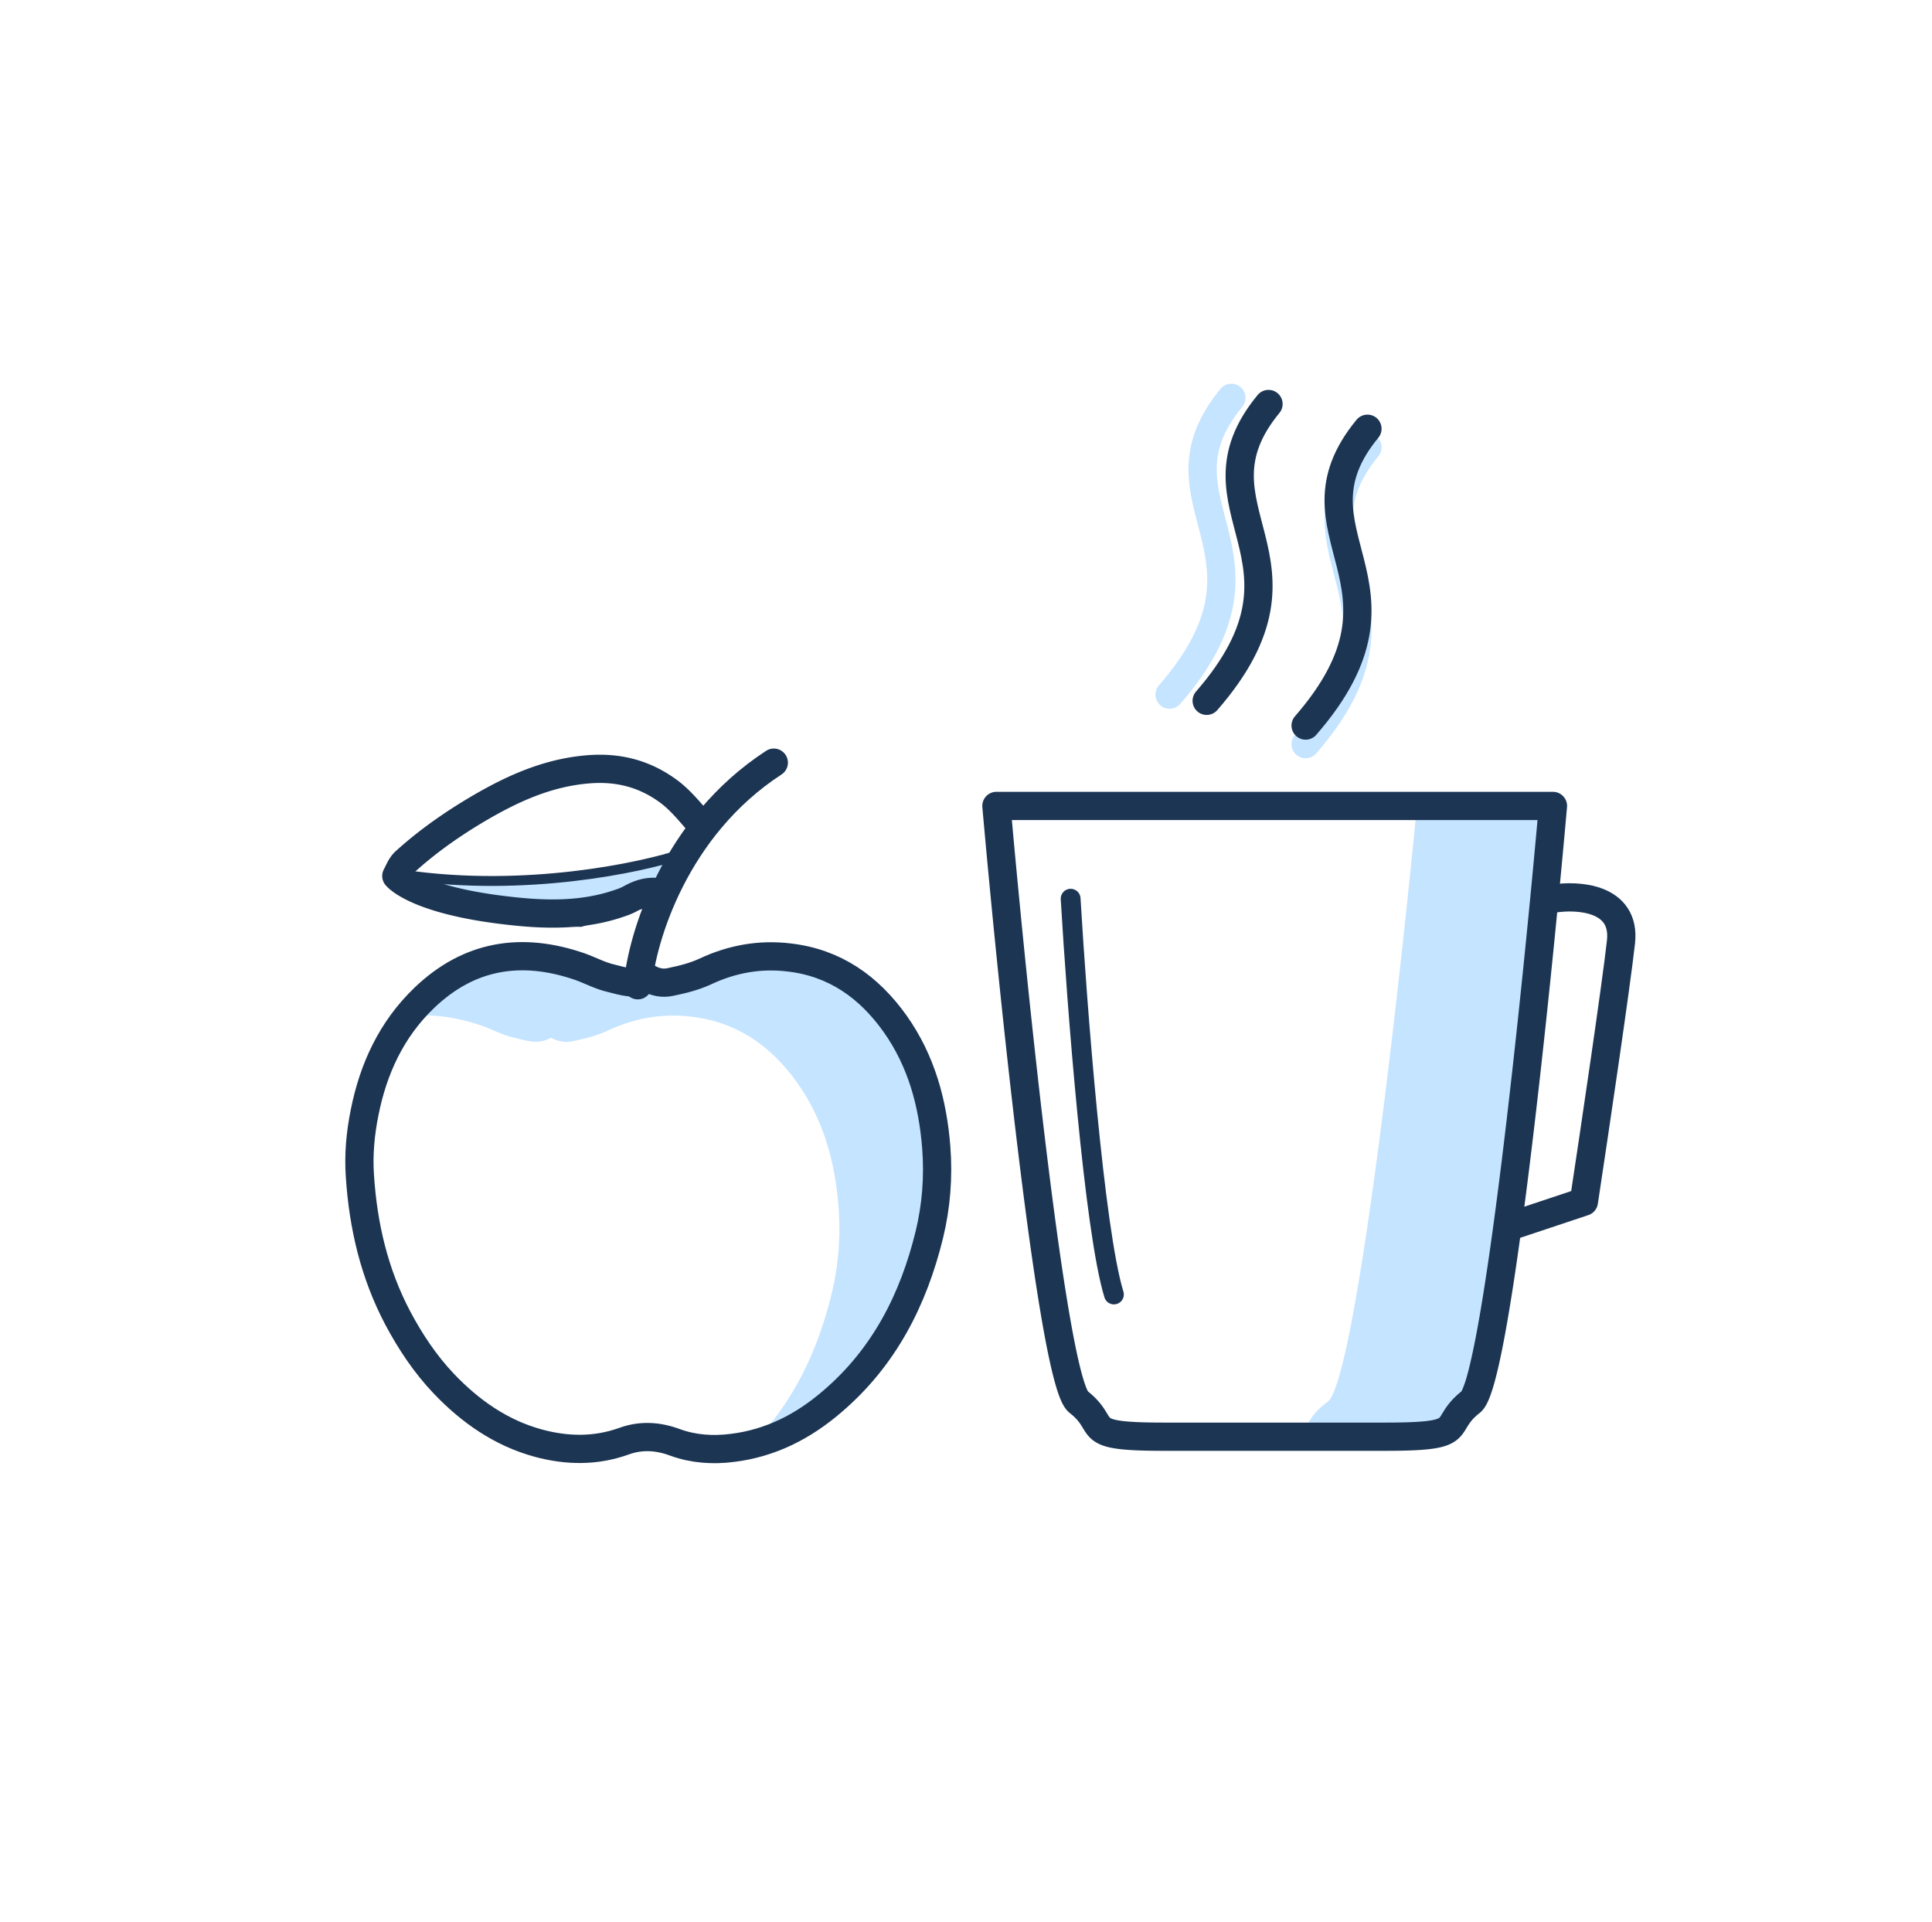
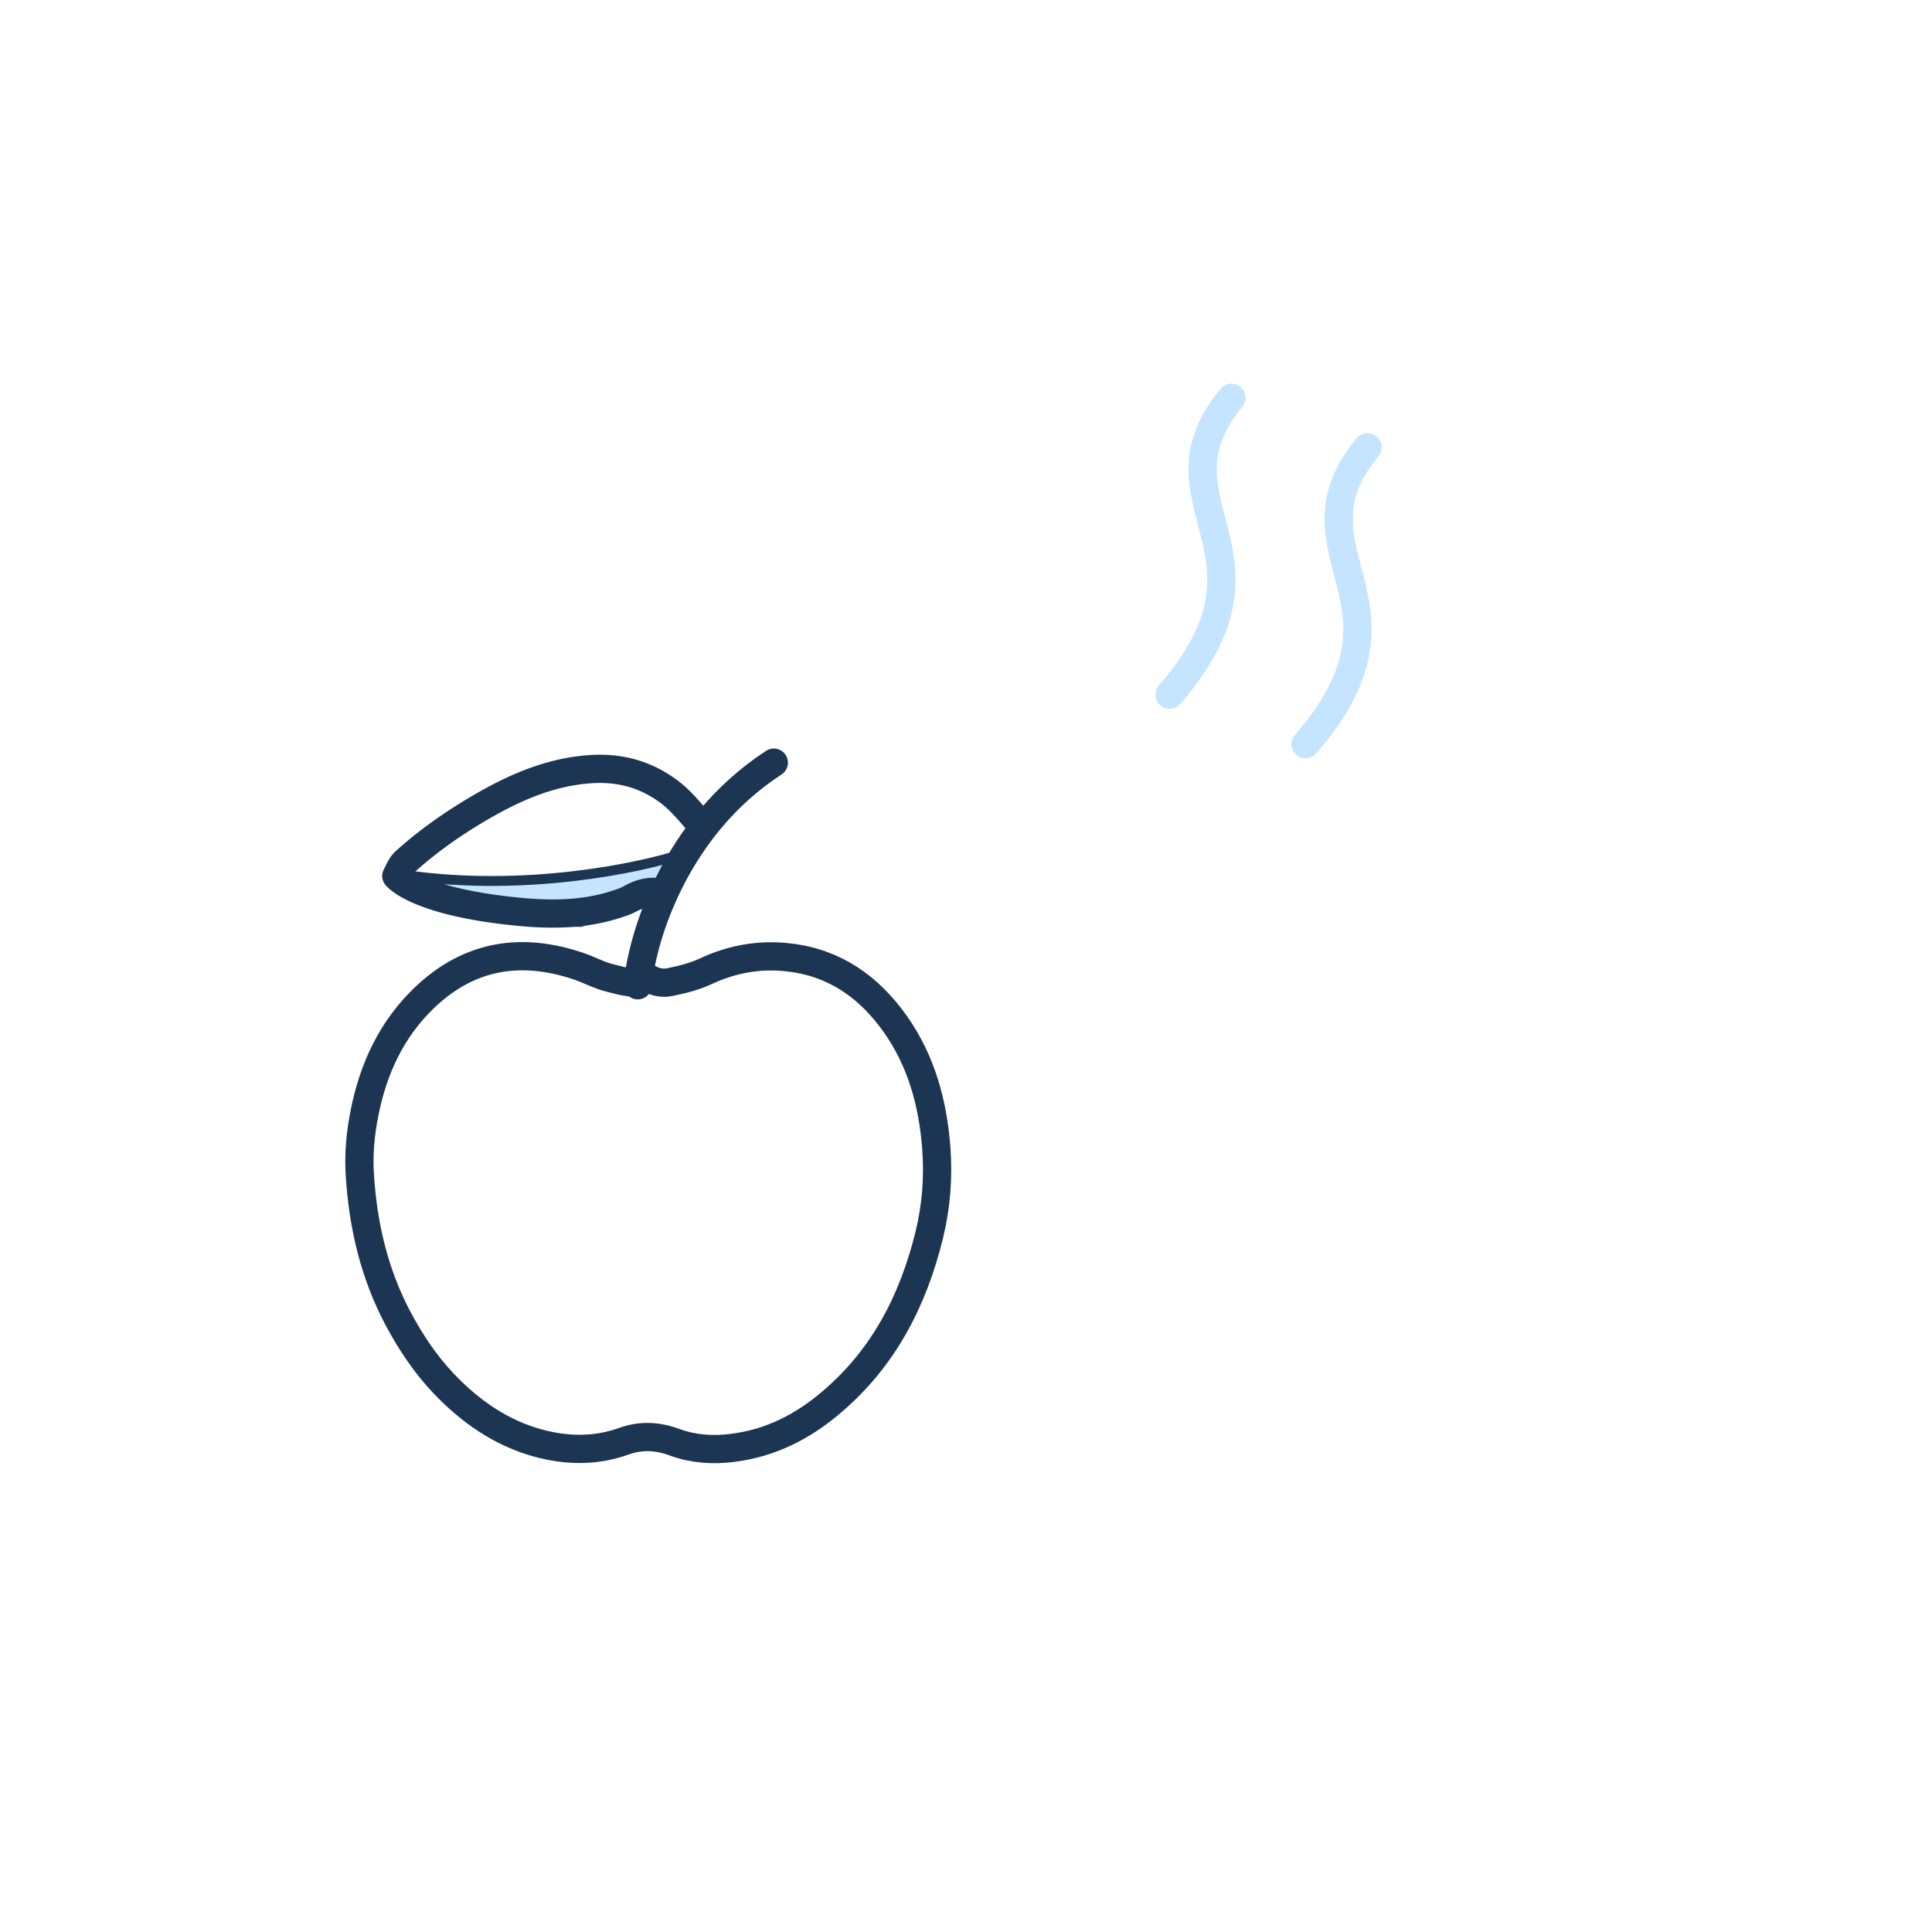
<svg xmlns="http://www.w3.org/2000/svg" width="195" height="194" fill="none">
-   <path fill-rule="evenodd" clip-rule="evenodd" d="M62.105 98.844c1.082.28 2.166.562 3.27-.034l.15-.025c.675.35 1.375.5 2.15.325 1.225-.25 2.425-.55 3.55-1.075 2.675-1.25 5.475-1.75 8.4-1.4 4.625.525 8.075 2.975 10.725 6.7 2.65 3.749 3.8 7.999 4.15 12.499.225 2.95 0 5.9-.7 8.775-1.6 6.55-4.55 12.35-9.775 16.825-2.41 2.081-5.075 3.601-8.106 4.337 4.146-4.215 6.607-9.409 8.018-15.186.7-2.875.925-5.825.7-8.775-.35-4.5-1.5-8.749-4.15-12.499-2.65-3.725-6.1-6.175-10.724-6.7-2.925-.35-5.725.15-8.4 1.4-1.125.525-2.325.825-3.55 1.075-.775.175-1.475.025-2.15-.325l-.15.025c-1.104.596-2.188.315-3.27.034-.144-.037-.287-.074-.43-.109-.7-.159-1.358-.439-2.015-.719-.377-.16-.753-.32-1.135-.456-2.642-.911-5.168-1.245-7.562-.939a19.284 19.284 0 0 1 1.7-1.862c4.55-4.375 9.85-5.2 15.724-3.175.383.136.758.296 1.135.456.657.28 1.316.56 2.015.719.143.035.287.072.43.11ZM124.619 145.005h14.98c6.503 0 6.821-.483 7.567-1.616.329-.5.741-1.126 1.803-1.893 2.776-2.005 7.172-40.937 9.022-60.152h-14.979c-1.851 19.215-6.246 58.147-9.023 60.152-1.061.767-1.473 1.393-1.802 1.893-.746 1.133-1.064 1.616-7.568 1.616Z" fill="#C5E4FF" />
  <path d="M41.003 88.326c12.015 1.717 23.6-.715 27.891-2.145L65.89 90.9l-7.294 2.145c-3.29 0-11.414-.944-17.593-4.72Z" fill="#C5E4FF" stroke="#1C3553" />
  <path d="M131.778 75.102c12.482-14.355-2.497-19.348 6.241-29.958M118.047 70.11c12.482-14.356-2.497-19.349 6.241-29.959" stroke="#C5E4FF" stroke-width="2.85" stroke-linecap="round" stroke-linejoin="round" />
  <path d="M65.375 98.81c-1.25.674-2.475.224-3.7-.076-1.1-.25-2.1-.8-3.15-1.175-5.875-2.025-11.175-1.2-15.725 3.175-3.3 3.175-5.125 7.15-6 11.55-.425 2.1-.625 4.25-.475 6.4.325 5.025 1.45 9.85 3.825 14.35 1.275 2.4 2.775 4.65 4.65 6.625 2.675 2.8 5.775 4.975 9.55 6 2.875.775 5.775.825 8.625-.2 1.725-.625 3.425-.525 5.175.125 1.85.675 3.825.8 5.775.55 3.875-.475 7.175-2.175 10.1-4.7 5.225-4.475 8.175-10.275 9.775-16.825.7-2.875.925-5.825.7-8.775-.35-4.5-1.5-8.75-4.15-12.5-2.65-3.725-6.1-6.175-10.725-6.7-2.925-.35-5.725.15-8.4 1.4-1.125.525-2.325.825-3.55 1.075-.775.175-1.475.025-2.15-.325" stroke="#1C3553" stroke-width="2.85" stroke-miterlimit="10" stroke-linecap="round" stroke-linejoin="round" />
-   <path d="m108.857 141.496-.88 1.12.88-1.12Zm-8.286-60.153v-1.425a1.424 1.424 0 0 0-1.42 1.551l1.42-.125Zm9.942 62.045 1.219-.737-1.219.737Zm36.288 0-1.22-.737 1.22.737Zm1.655-1.892.881 1.12-.881-1.12Zm8.287-60.153 1.419.126a1.425 1.425 0 0 0-1.419-1.55v1.425Zm-47.005 59.033c.152.119.102.158-.064-.232-.135-.318-.29-.781-.461-1.4-.341-1.232-.706-2.943-1.085-5.044-.756-4.193-1.549-9.818-2.318-16.002-1.538-12.363-2.97-26.882-3.819-36.48l-2.84.251c.851 9.618 2.287 24.172 3.83 36.58.772 6.201 1.572 11.887 2.343 16.157.384 2.132.767 3.941 1.142 5.297.186.676.38 1.273.585 1.756.175.409.455.987.926 1.357l1.761-2.24Zm1.994 2.275c-.34-.564-.824-1.355-1.994-2.275l-1.761 2.24c.78.614 1.053 1.074 1.316 1.51l2.439-1.475Zm5.73.929c-3.017 0-4.381-.13-5.06-.327-.287-.083-.359-.154-.376-.171-.052-.049-.104-.118-.294-.431l-2.439 1.475c.154.253.395.669.777 1.03.417.392.919.655 1.538.834 1.131.328 2.9.44 5.854.44v-2.85Zm9.323 0h-9.323v2.85h9.323v-2.85Zm0 2.85h3.744v-2.85h-3.744v2.85Zm3.744 0h9.322v-2.85h-9.322v2.85Zm9.322 0c2.955 0 4.724-.112 5.855-.44.619-.179 1.121-.442 1.538-.834.382-.361.623-.777.776-1.03l-2.439-1.475c-.189.313-.241.382-.293.431-.018.017-.09.088-.376.171-.679.197-2.043.327-5.061.327v2.85Zm8.169-2.304c.264-.436.537-.896 1.317-1.51l-1.761-2.24c-1.17.92-1.654 1.711-1.995 2.275l2.439 1.475Zm1.317-1.51c.471-.37.751-.948.925-1.357.205-.483.4-1.08.586-1.756.375-1.356.758-3.165 1.142-5.297.771-4.27 1.571-9.956 2.342-16.157 1.544-12.408 2.979-26.962 3.83-36.58l-2.839-.251c-.849 9.598-2.281 24.117-3.819 36.48-.769 6.184-1.562 11.809-2.319 16.002-.379 2.101-.743 3.812-1.084 5.044a11.816 11.816 0 0 1-.461 1.4c-.166.39-.216.351-.064.232l1.761 2.24Zm7.406-62.698h-26.214v2.85h26.214v-2.85Zm-26.214 0h-3.744v2.85h3.744v-2.85Zm-29.958 2.85h26.214v-2.85h-26.214v2.85Z" fill="#1C3553" />
  <path d="M70.476 82.91c-1-1.15-1.975-2.35-3.25-3.225-2.325-1.625-4.85-2.25-7.7-2.05-4.475.325-8.325 2.2-12.025 4.45-2.325 1.425-4.525 3-6.575 4.85-.475.425-.65.975-.925 1.475 0 0 1.9 2.475 11.5 3.525 3.75.425 7.525.475 11.175-.825a5.857 5.857 0 0 0 1.075-.475c.825-.45 1.675-.7 2.625-.6" stroke="#1C3553" stroke-width="2.85" stroke-miterlimit="10" stroke-linecap="round" stroke-linejoin="round" />
-   <path d="M156.743 90.706c2.496-.416 7.365-.125 6.865 4.369-.499 4.493-2.704 19.348-3.745 26.213l-7.489 2.497M121.792 70.733c12.482-14.355-2.497-19.348 6.241-29.958M131.778 73.23c12.482-14.355-2.497-19.348 6.241-29.958" stroke="#1C3553" stroke-width="2.85" stroke-linecap="round" stroke-linejoin="round" />
-   <path d="M108.061 90.706c.624 10.61 2.371 33.453 4.369 39.944" stroke="#1C3553" stroke-width="2" stroke-linecap="round" stroke-linejoin="round" />
  <path d="M64.371 99.443c.417-4.785 3.745-15.977 13.731-22.468" stroke="#1C3553" stroke-width="2.85" stroke-linecap="round" stroke-linejoin="round" />
</svg>